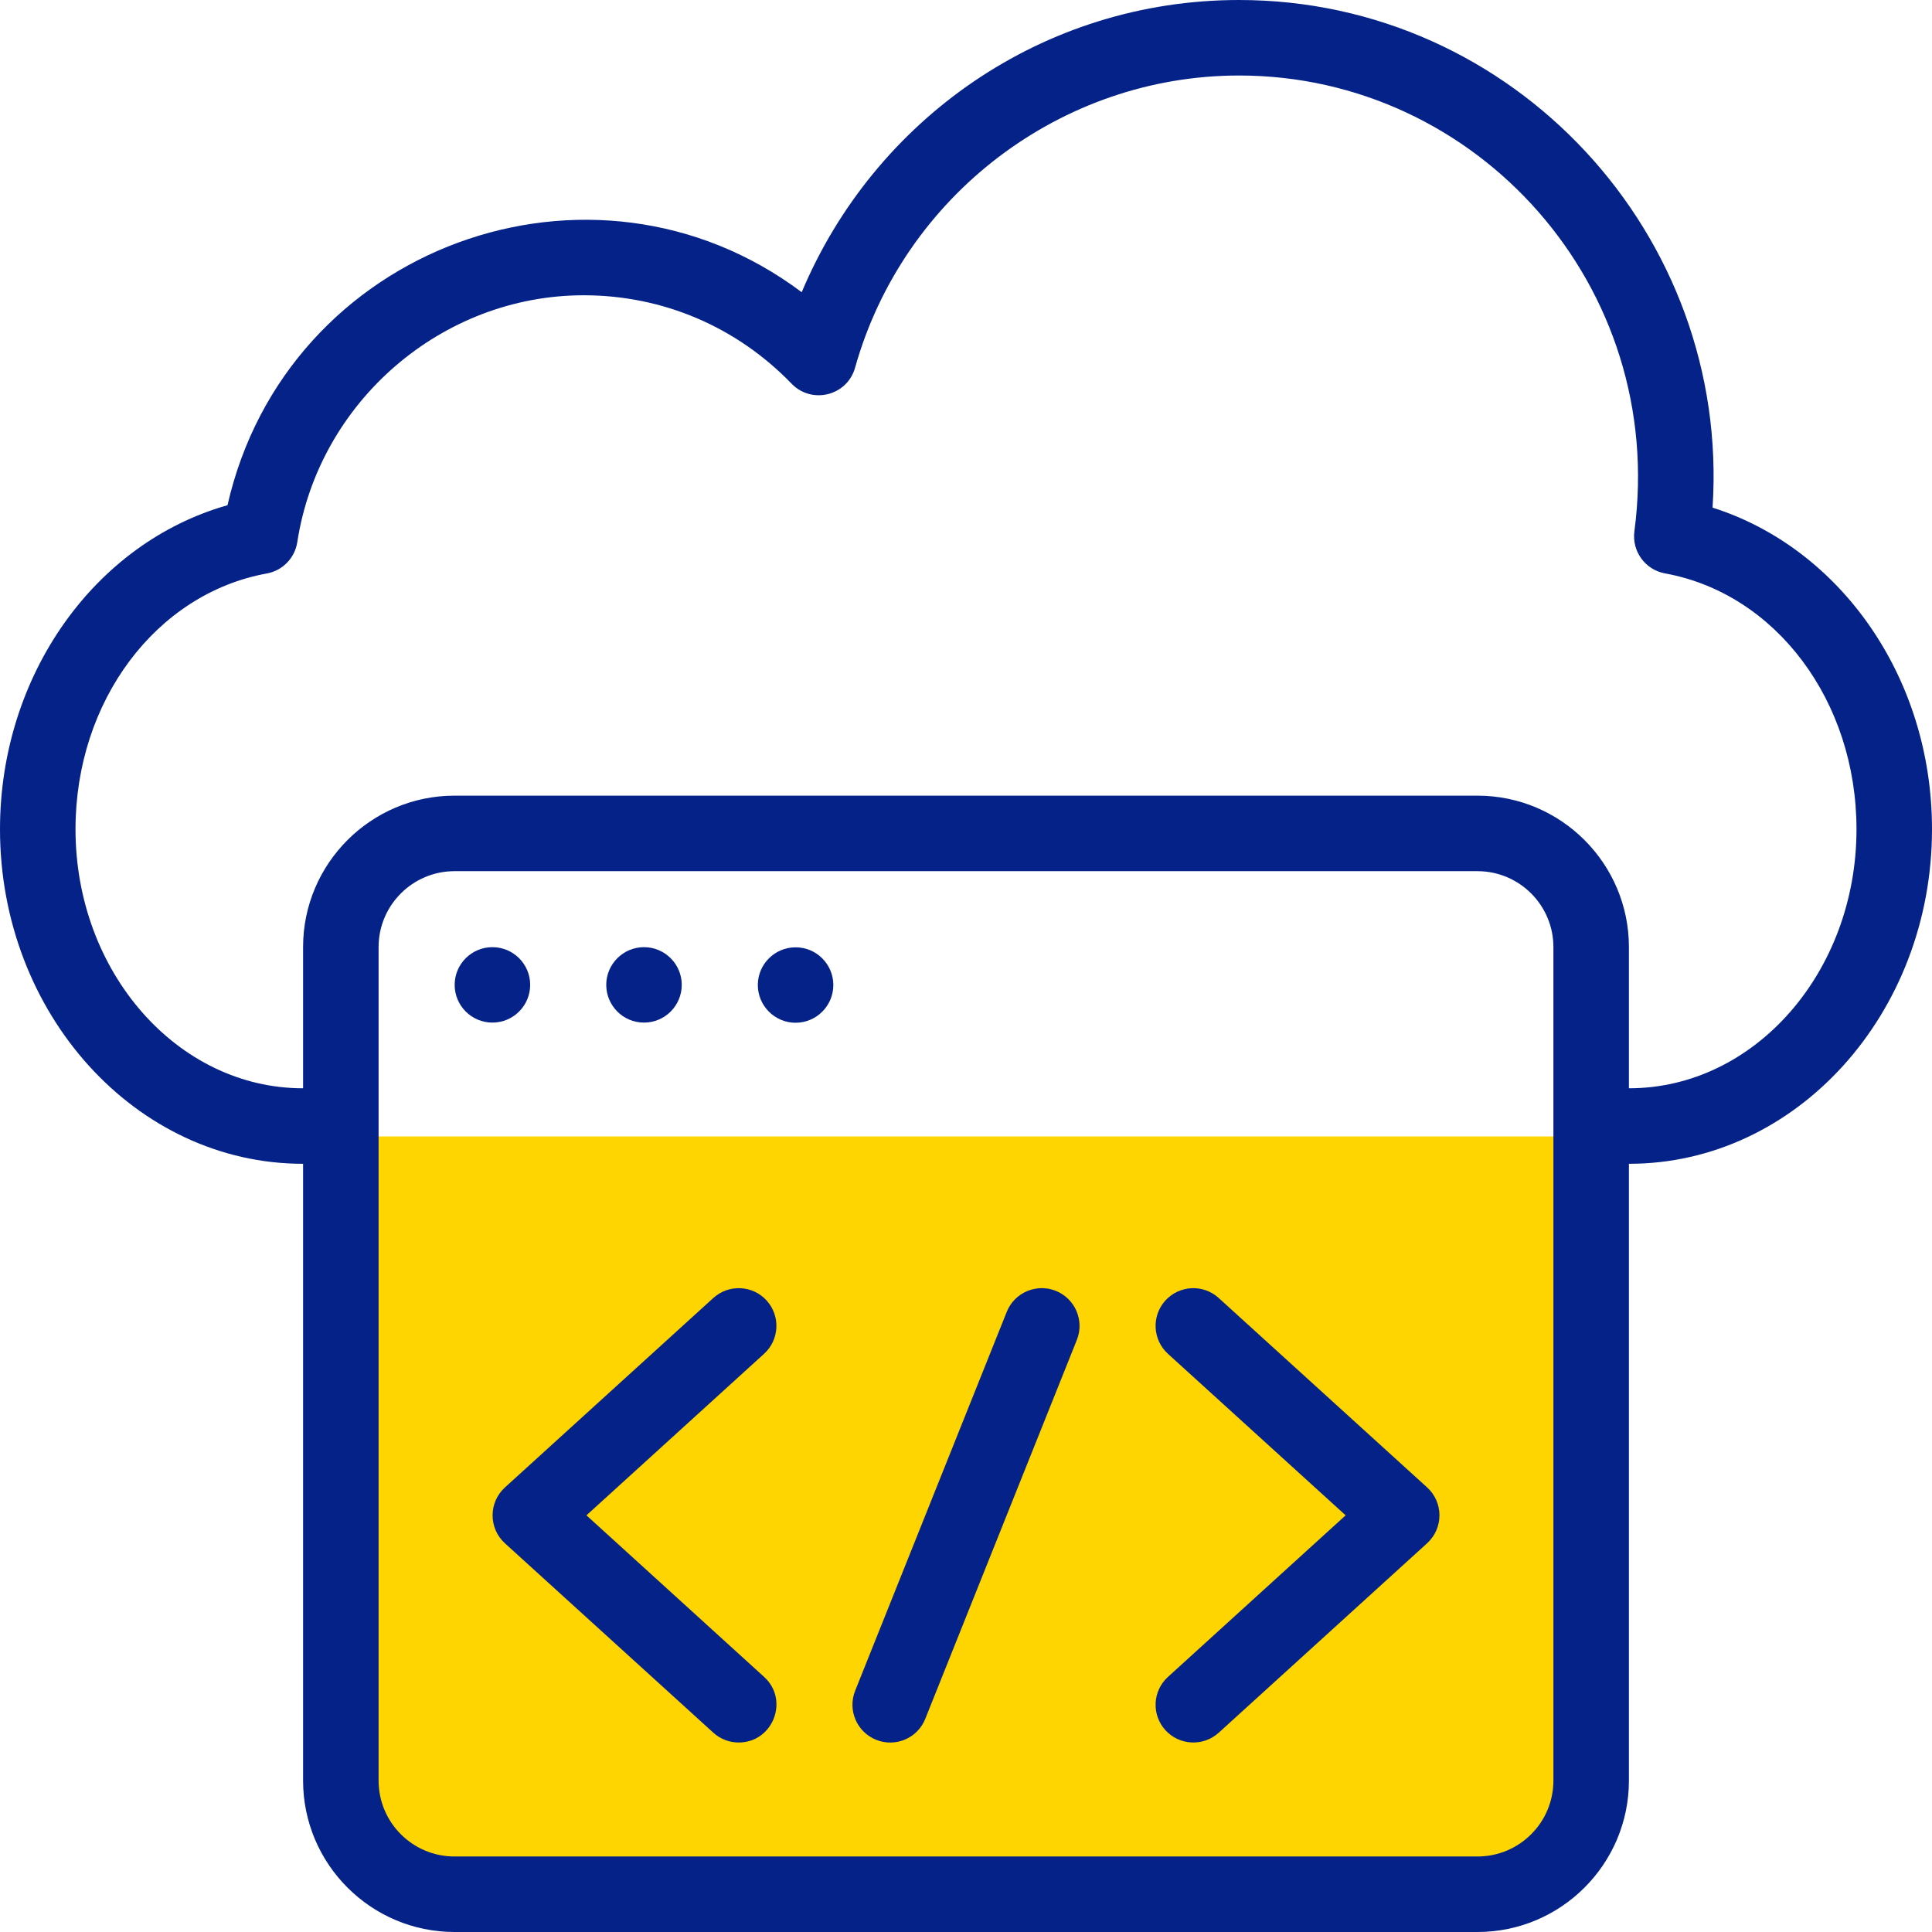
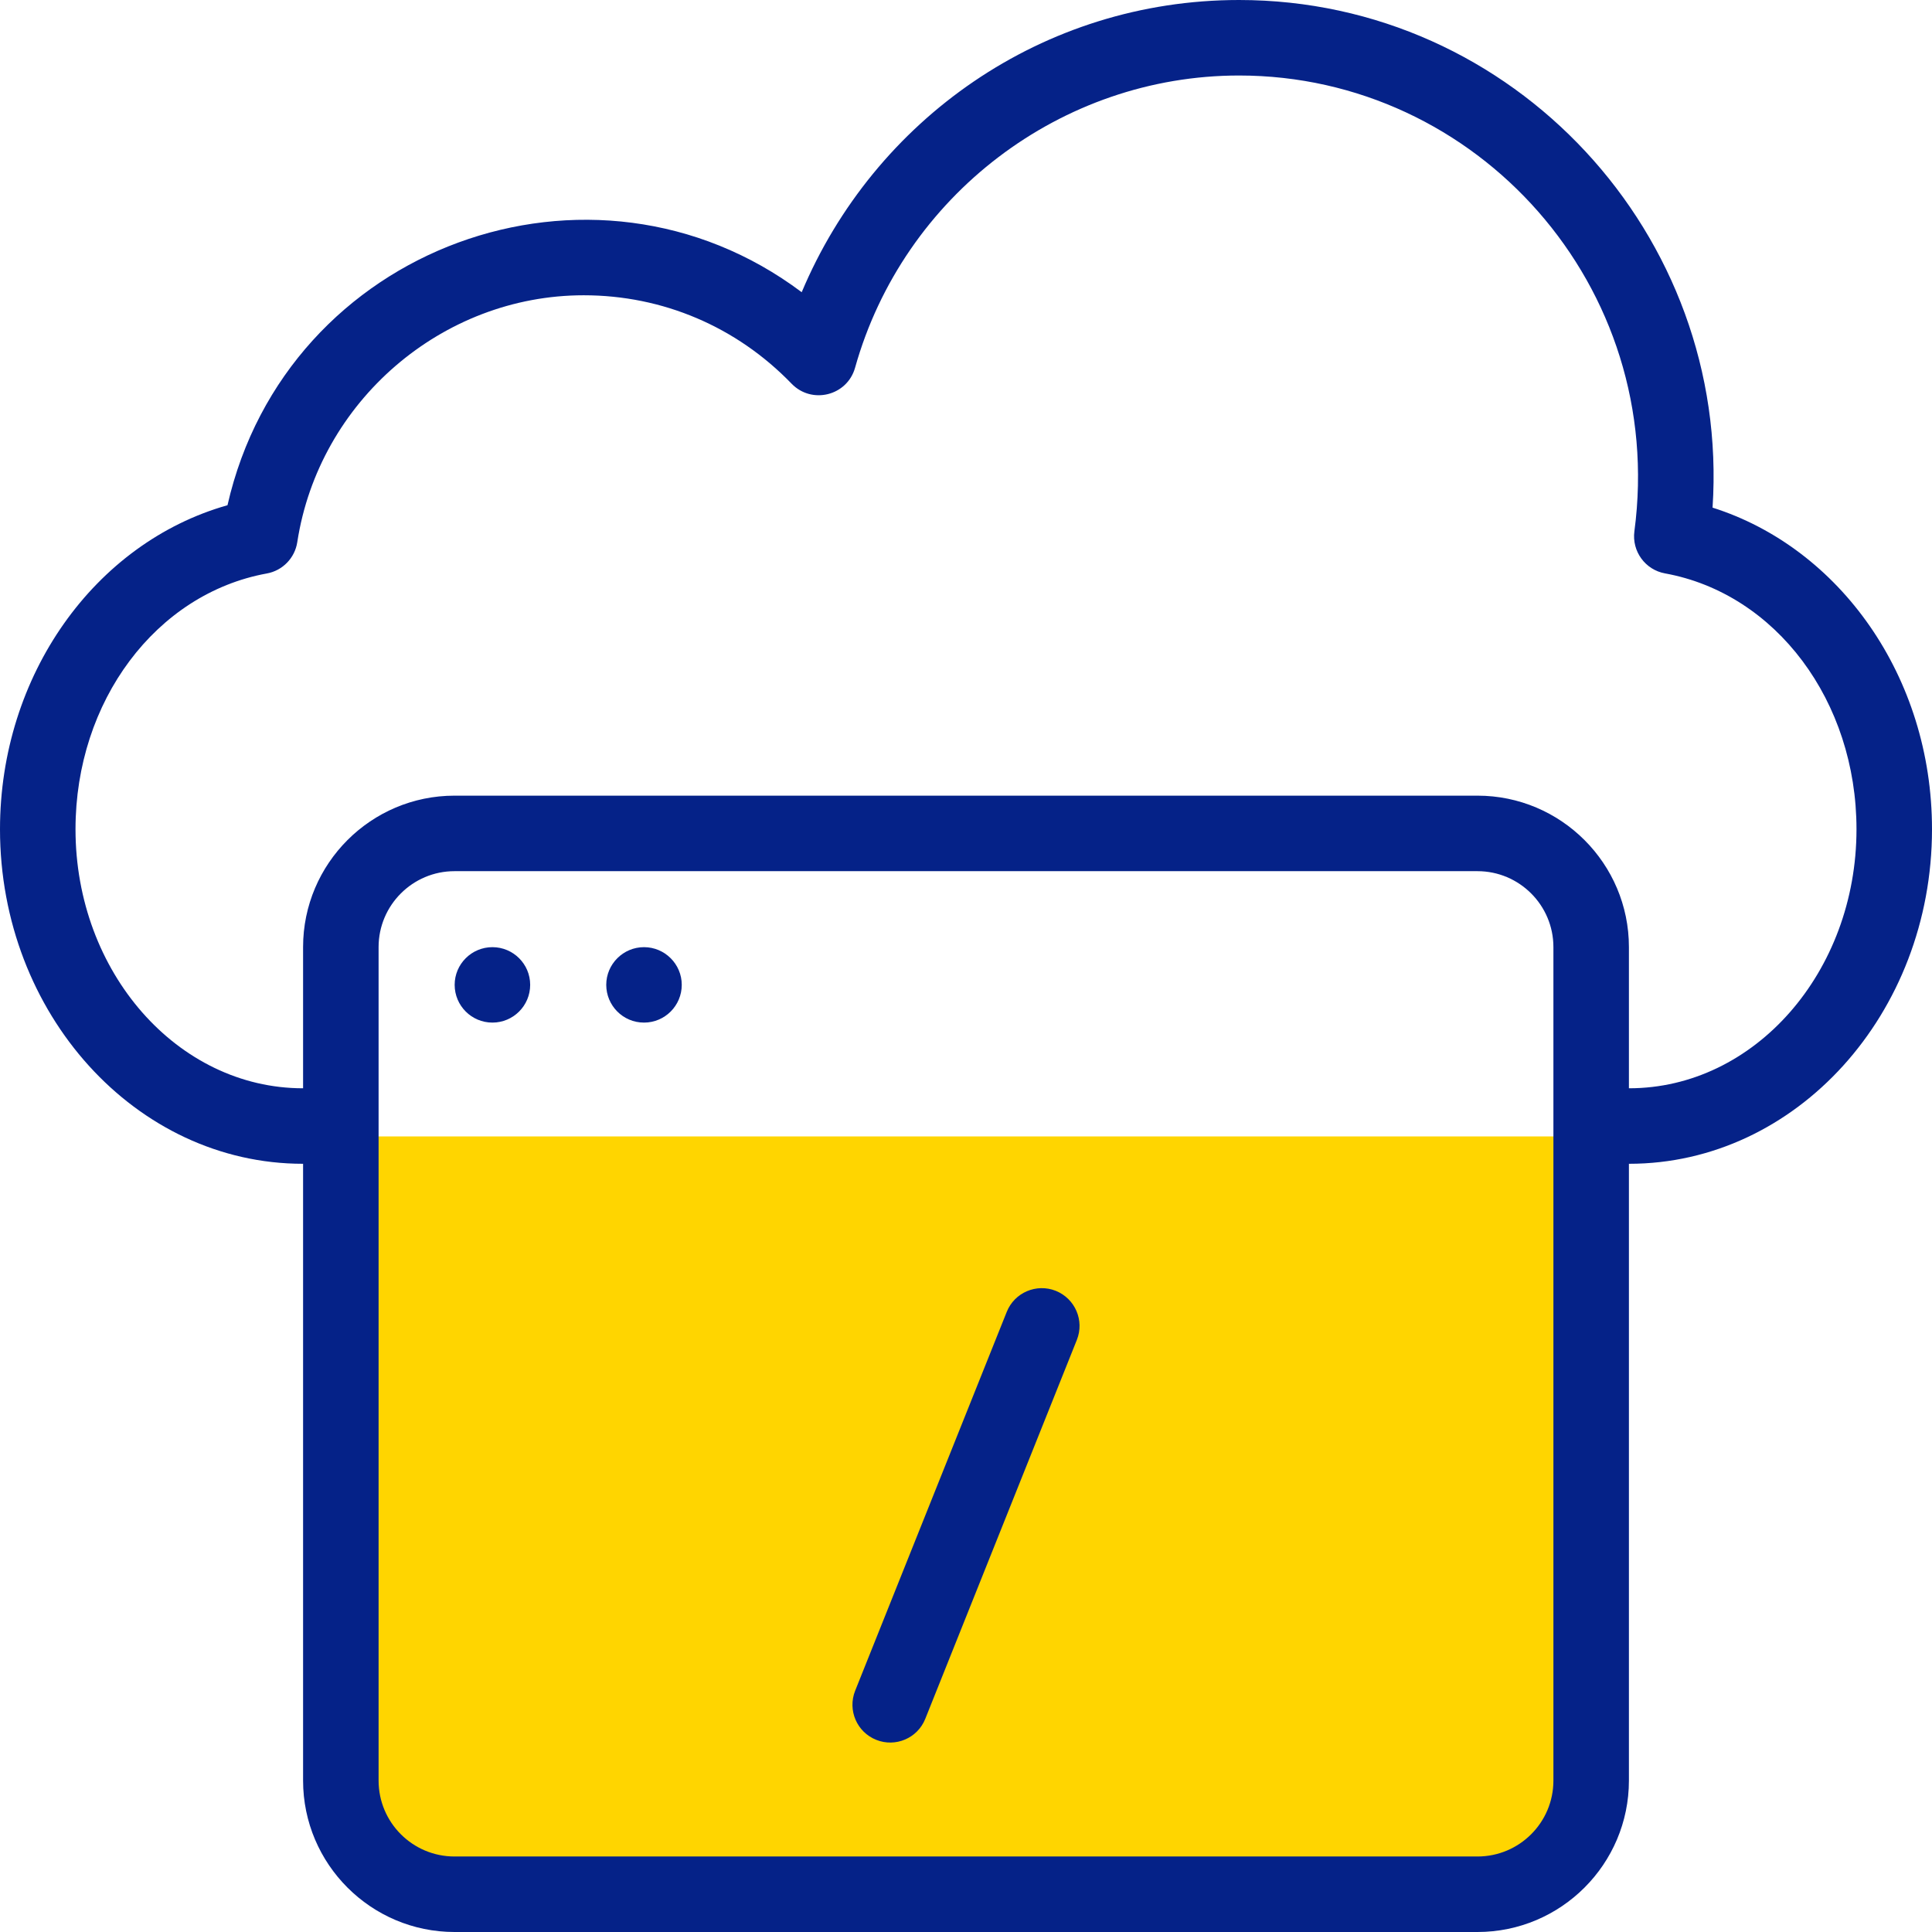
<svg xmlns="http://www.w3.org/2000/svg" width="24" height="24" viewBox="0 0 24 24" fill="none">
  <g clip-path="url(#clip0_2394_64748)">
    <g clip-path="url(#clip1_2394_64748)">
      <path d="M19.766 14.117V22.119C19.766 22.898 19.134 23.531 18.354 23.531H5.646C4.866 23.531 4.234 22.898 4.234 22.119V14.117H19.766Z" fill="#FFD500" />
      <path d="M6.117 12.703C6.376 12.703 6.586 12.493 6.586 12.234C6.586 11.976 6.376 11.766 6.117 11.766C5.858 11.766 5.648 11.976 5.648 12.234C5.648 12.493 5.858 12.703 6.117 12.703Z" fill="#052288" />
      <path d="M8 12.703C8.26 12.703 8.469 12.492 8.469 12.234C8.469 11.977 8.259 11.766 8 11.766C7.741 11.766 7.531 11.977 7.531 12.234C7.531 12.49 7.738 12.703 8 12.703Z" fill="#052288" />
-       <path d="M9.883 11.768C9.623 11.768 9.414 11.979 9.414 12.236C9.414 12.494 9.624 12.705 9.883 12.705C10.142 12.705 10.352 12.494 10.352 12.236C10.352 11.981 10.145 11.768 9.883 11.768Z" fill="#052288" />
      <path d="M21.274 6.306C21.497 2.921 18.807 0 15.392 0C12.95 0 10.859 1.488 9.959 3.63C7.362 1.679 3.558 3.054 2.826 6.276C1.175 6.743 0 8.391 0 10.301C0 12.593 1.688 14.457 3.763 14.457H3.765V22.119C3.765 23.156 4.609 24 5.646 24H18.354C19.391 24 20.235 23.156 20.235 22.119V14.457H20.237C22.312 14.457 24 12.593 24 10.301C24 8.403 22.85 6.805 21.274 6.306ZM19.297 22.119C19.297 22.64 18.874 23.062 18.354 23.062H5.646C5.126 23.062 4.703 22.64 4.703 22.119V11.765C4.703 11.245 5.126 10.822 5.646 10.822H18.354C18.874 10.822 19.297 11.245 19.297 11.765V22.119ZM20.237 13.519H20.235V11.765C20.235 10.728 19.391 9.884 18.354 9.884H5.646C4.609 9.884 3.765 10.728 3.765 11.765V13.519H3.763C2.205 13.519 0.938 12.076 0.938 10.301C0.938 8.711 1.937 7.375 3.314 7.124C3.51 7.089 3.663 6.932 3.693 6.734C3.962 4.986 5.492 3.668 7.251 3.668C8.232 3.668 9.149 4.058 9.834 4.767C10.085 5.026 10.524 4.917 10.622 4.568C11.222 2.43 13.184 0.938 15.392 0.938C18.351 0.938 20.707 3.561 20.303 6.6C20.27 6.848 20.438 7.079 20.684 7.123C22.062 7.374 23.062 8.71 23.062 10.301C23.062 12.076 21.795 13.519 20.237 13.519Z" fill="#052288" />
-       <path d="M9.523 16.155C9.349 15.964 9.053 15.95 8.861 16.124L6.273 18.477C6.068 18.663 6.068 18.985 6.272 19.171L8.861 21.524C8.951 21.606 9.064 21.646 9.176 21.646C9.603 21.646 9.808 21.118 9.492 20.831L7.285 18.824L9.492 16.817C9.683 16.643 9.697 16.347 9.523 16.155Z" fill="#052288" />
-       <path d="M15.139 16.124C14.948 15.95 14.652 15.964 14.477 16.155C14.303 16.347 14.317 16.643 14.509 16.818L16.716 18.824L14.509 20.831C14.317 21.005 14.303 21.301 14.477 21.493C14.652 21.684 14.948 21.698 15.14 21.524L17.728 19.171C17.932 18.985 17.933 18.663 17.728 18.477L15.139 16.124Z" fill="#052288" />
      <path d="M13.115 16.035C12.875 15.94 12.602 16.056 12.506 16.297L10.623 21.003C10.527 21.244 10.644 21.517 10.885 21.613C11.124 21.709 11.398 21.593 11.494 21.352L13.377 16.645C13.473 16.404 13.356 16.132 13.115 16.035Z" fill="#052288" />
    </g>
  </g>
  <defs>
    <clipPath id="clip0_2394_64748">
      <rect width="24" height="24" fill="white" />
    </clipPath>
    <clipPath id="clip1_2394_64748">
      <rect width="24" height="24" fill="white" />
    </clipPath>
  </defs>
</svg>